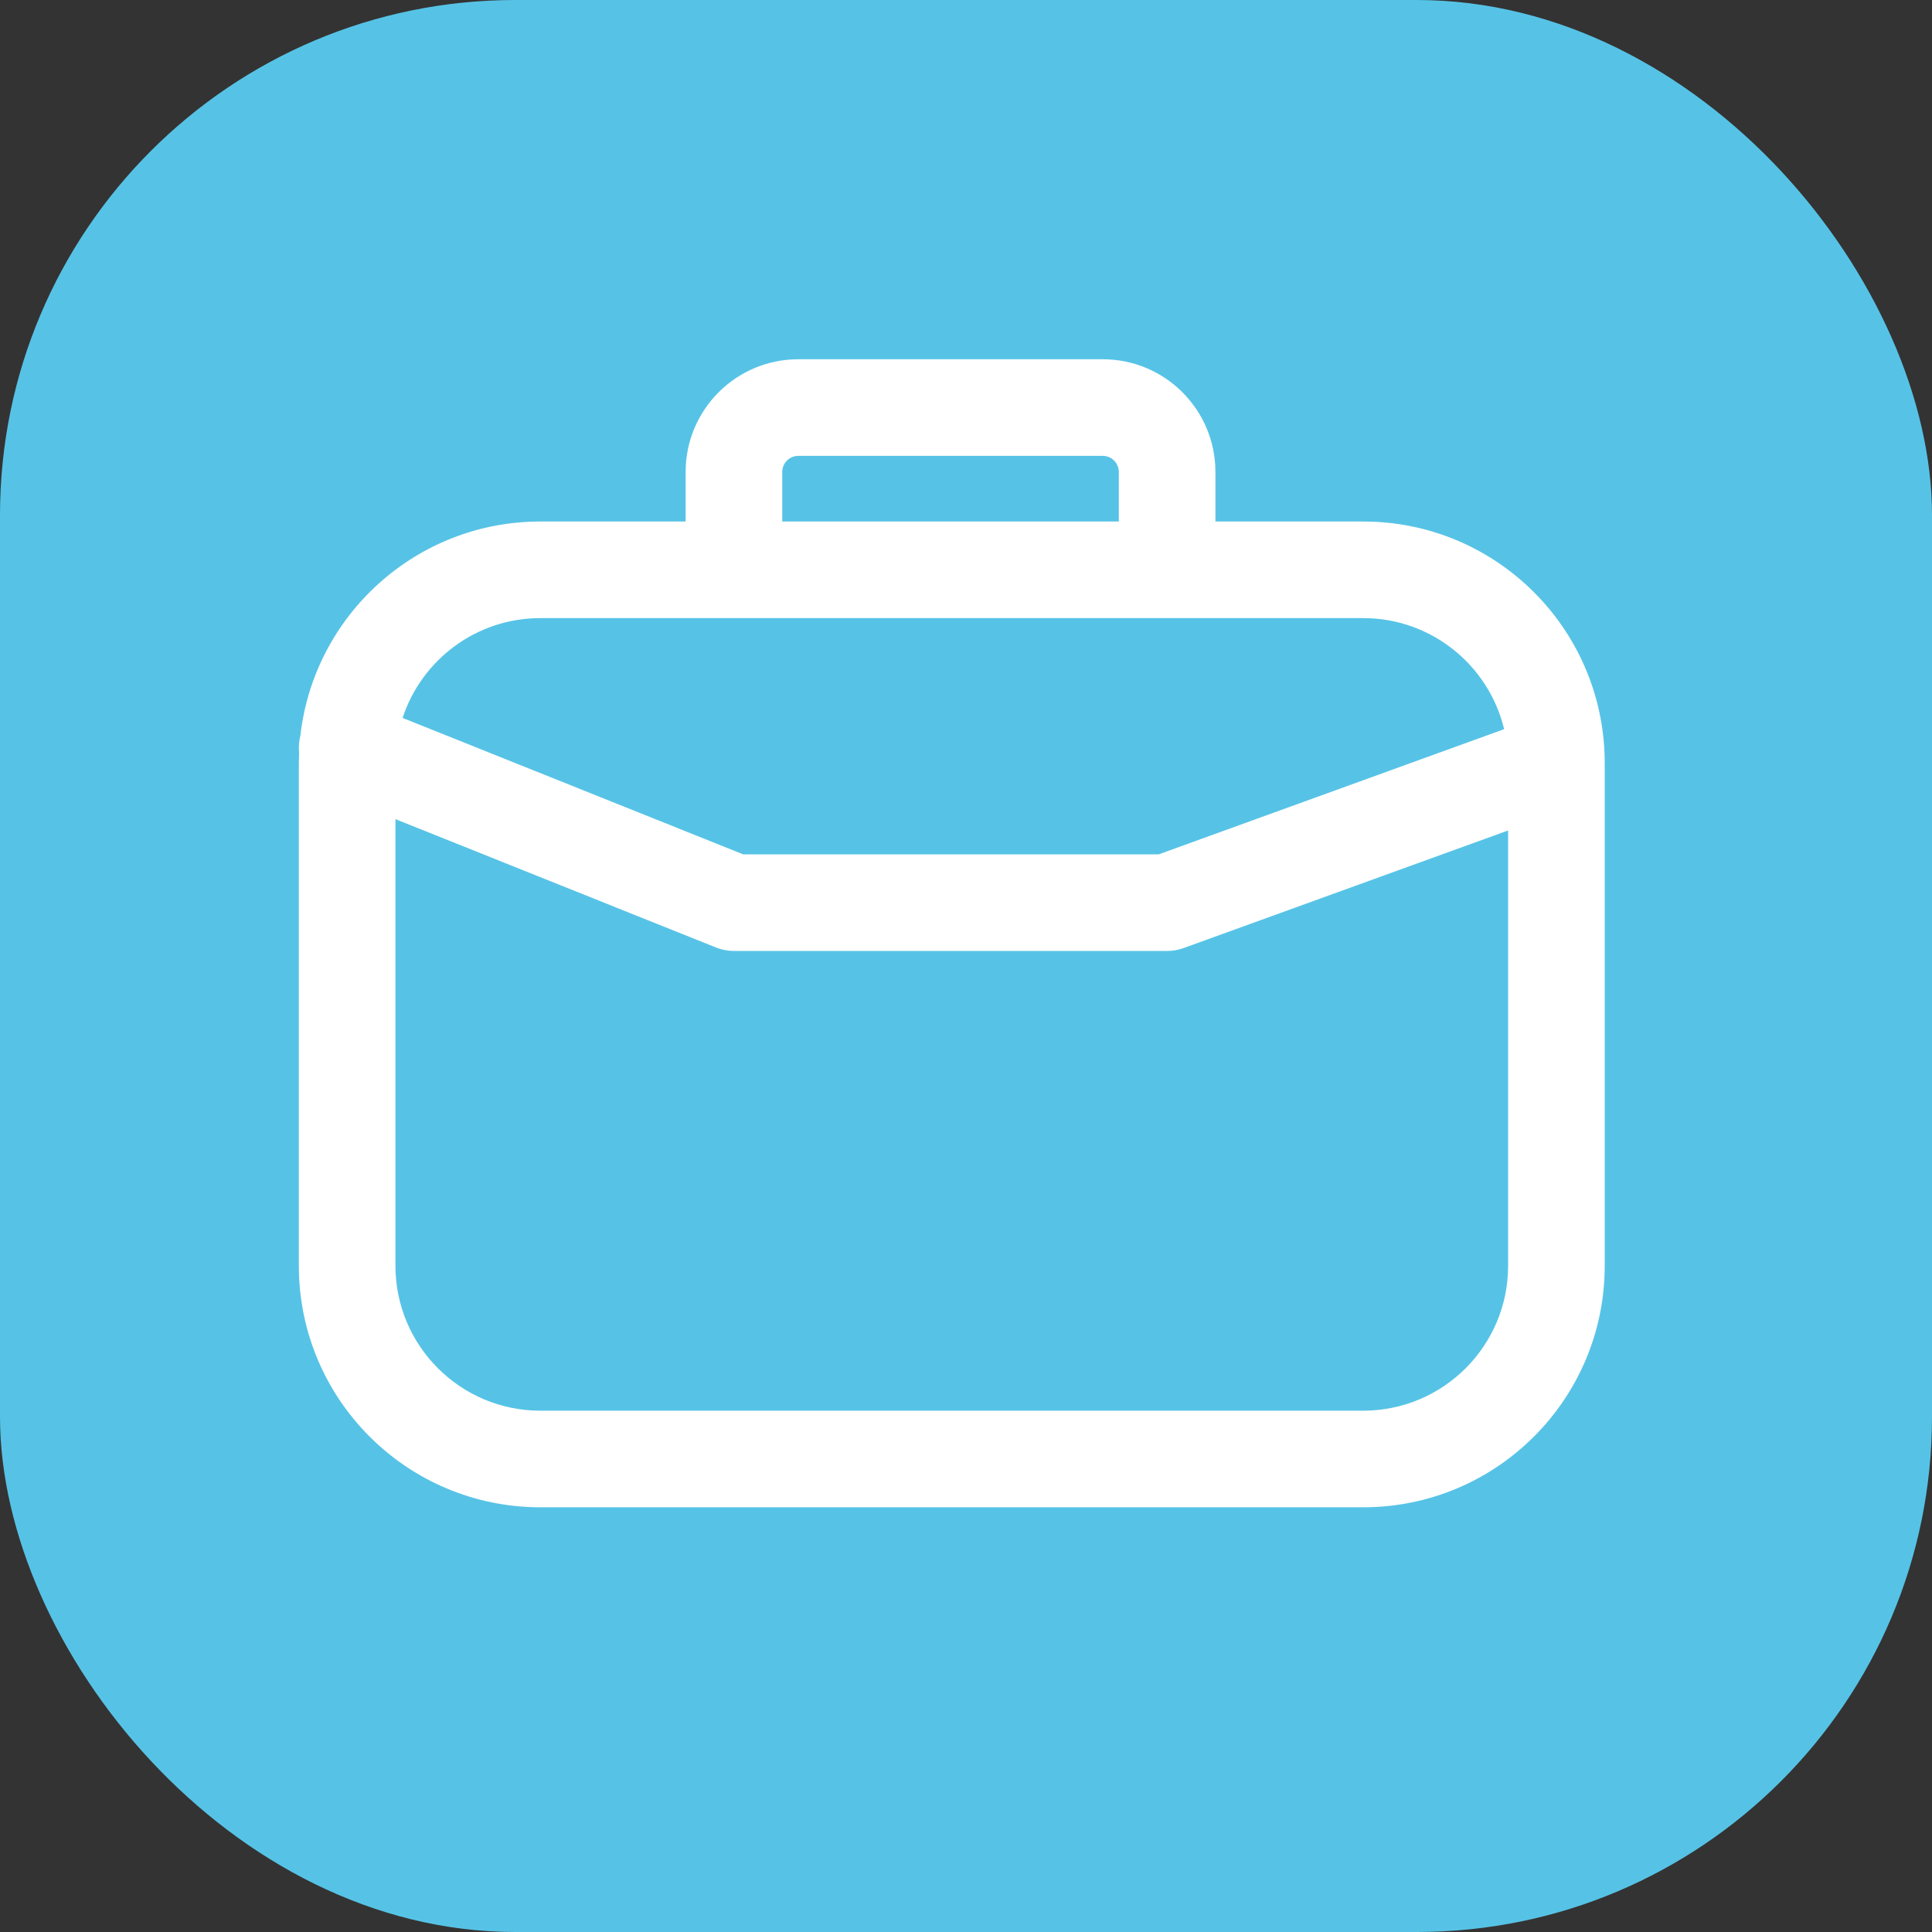
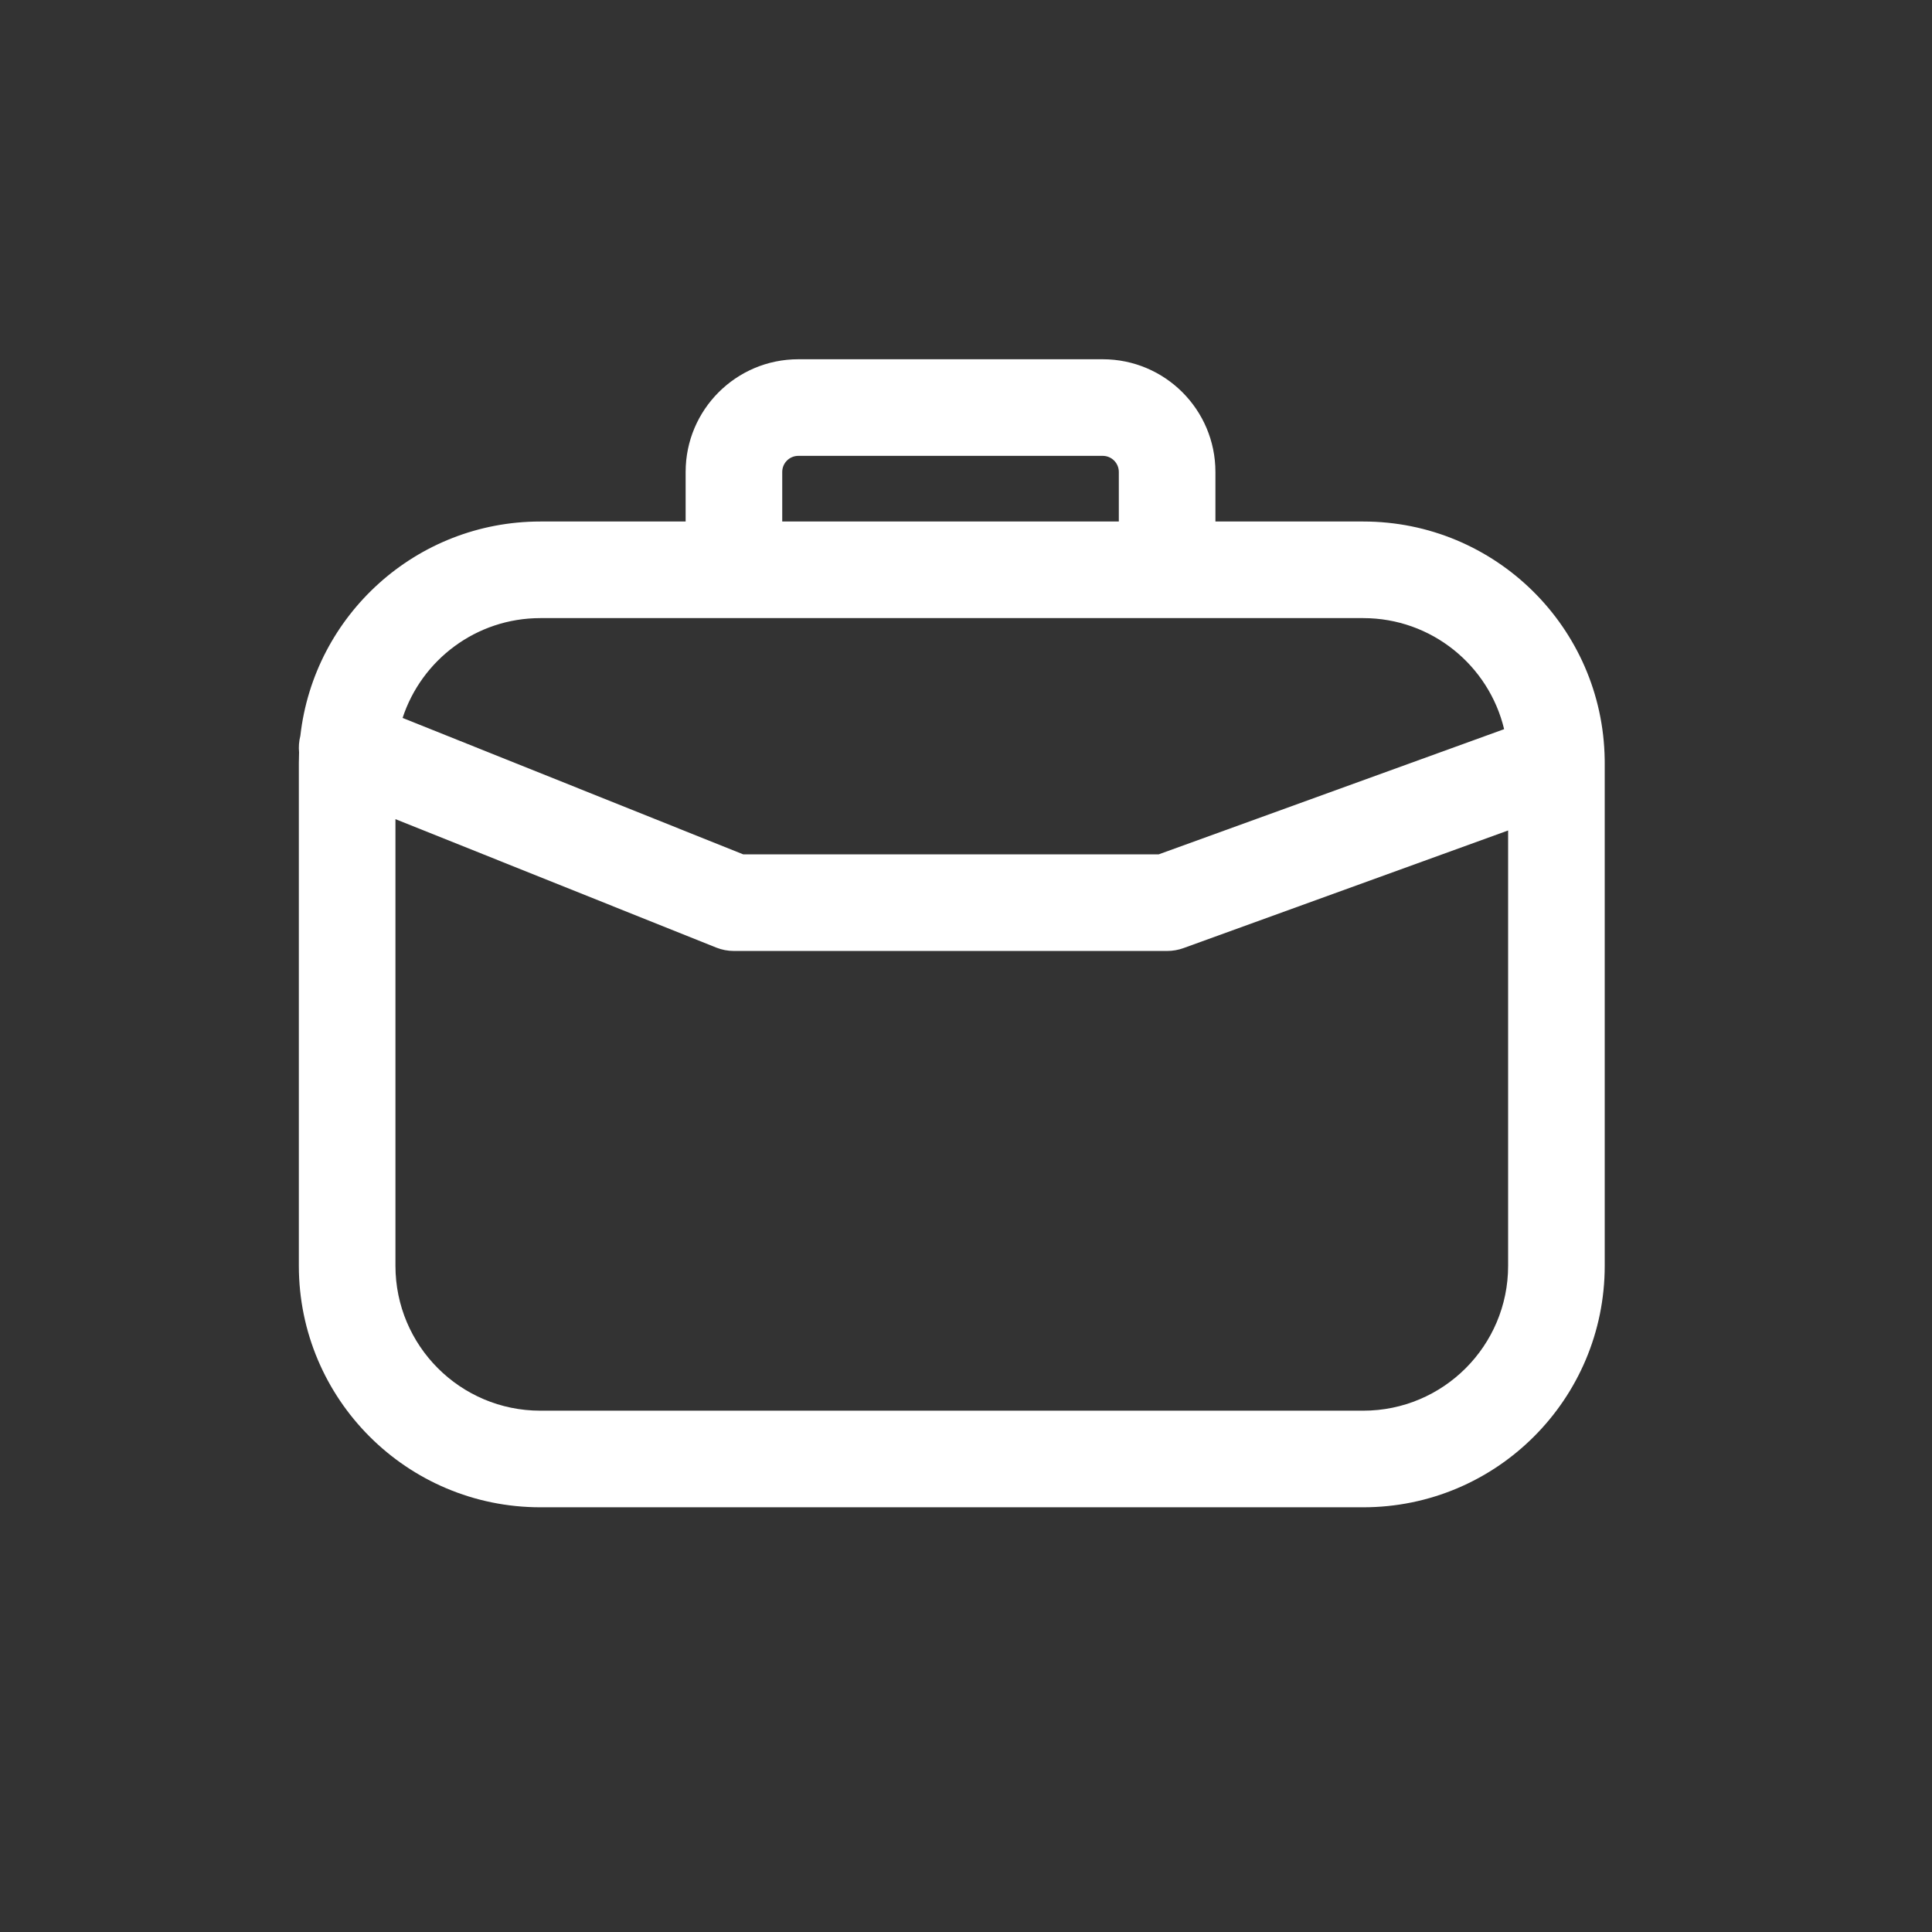
<svg xmlns="http://www.w3.org/2000/svg" width="60" height="60" viewBox="0 0 60 60" fill="none">
  <rect x="0" y="0" width="60" height="60" fill="#333333" stroke="none" />
-   <rect width="60" height="60" rx="16" fill="#56C3E6" />
  <path fill-rule="evenodd" clip-rule="evenodd" d="M24.793 11.157C22.86 11.157 21.293 12.724 21.293 14.657V16.196H16.781C12.925 16.196 9.749 19.106 9.328 22.85C9.284 23.023 9.272 23.197 9.288 23.367C9.284 23.476 9.281 23.586 9.281 23.696V39.31C9.281 43.452 12.639 46.81 16.781 46.81H42.336C46.478 46.81 49.836 43.452 49.836 39.31V23.701C49.837 23.662 49.837 23.622 49.835 23.582C49.774 19.492 46.44 16.196 42.336 16.196H37.746V14.657C37.746 12.724 36.179 11.157 34.246 11.157H24.793ZM34.746 16.196V14.657C34.746 14.381 34.522 14.157 34.246 14.157H24.793C24.517 14.157 24.293 14.381 24.293 14.657V16.196H34.746ZM12.281 39.31V25.439L22.235 29.425C22.413 29.497 22.602 29.533 22.793 29.533H36.246C36.42 29.533 36.593 29.503 36.757 29.443L46.836 25.791V39.31C46.836 41.795 44.821 43.81 42.336 43.81H16.781C14.296 43.81 12.281 41.795 12.281 39.31ZM42.336 19.196C44.459 19.196 46.239 20.667 46.712 22.645L35.983 26.533H23.082L12.503 22.296C13.092 20.497 14.785 19.196 16.781 19.196H42.336Z" fill="white" />
</svg>